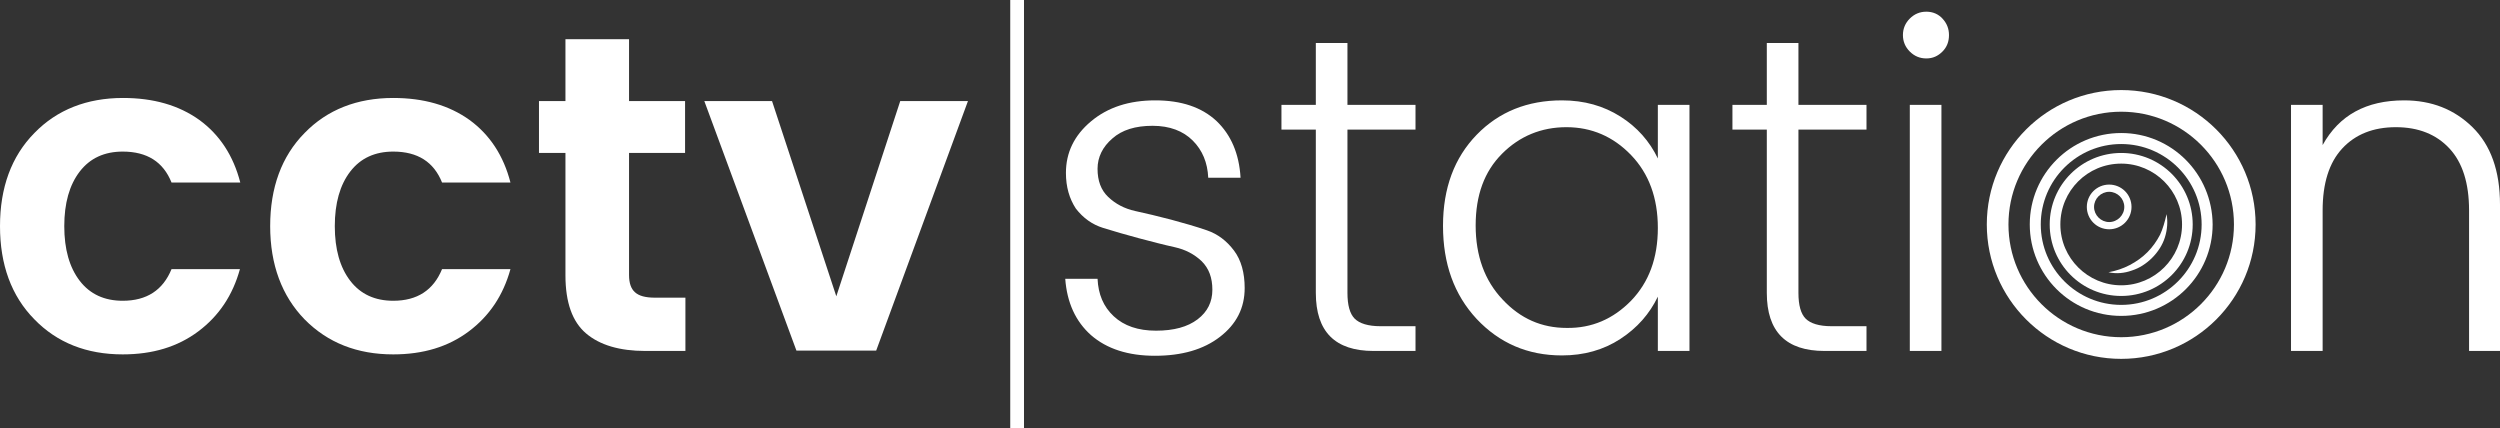
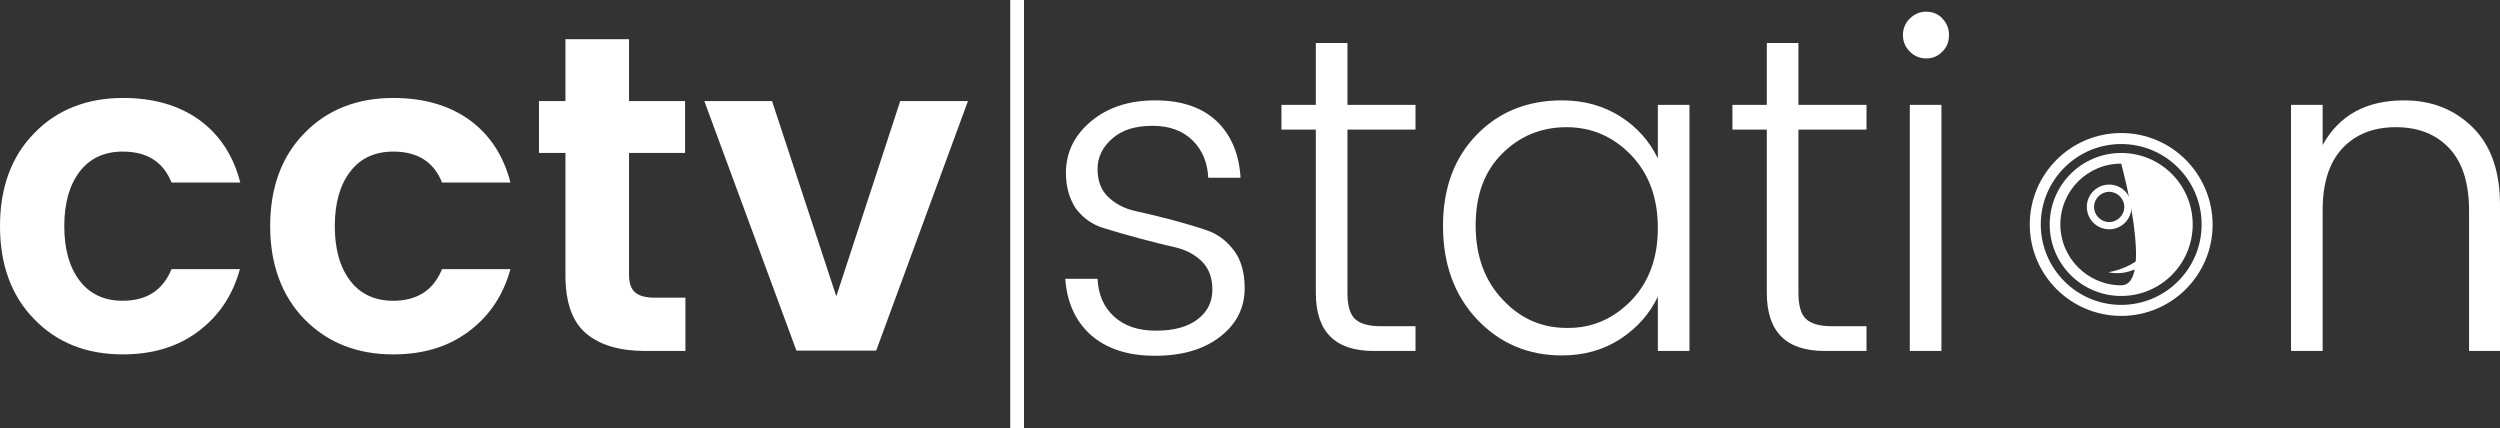
<svg xmlns="http://www.w3.org/2000/svg" version="1.1" id="Layer_1" x="0px" y="0px" width="727.3px" height="124.6px" viewBox="0 0 727.3 124.6" style="enable-background:new 0 0 727.3 124.6;" xml:space="preserve">
  <rect x="0" y="0" width="727.3" height="124.6" fill="#333333" stroke="none" />
  <style type="text/css">
	.st0{fill:#FFFFFF;}
</style>
  <g>
    <g>
      <path class="st0" d="M10,92.9C3.3,86.1,0,77,0,65.8s3.3-20.3,10-27.1c6.6-6.8,15.3-10.2,25.8-10.2c8.8,0,16.2,2.1,22.2,6.4    c5.9,4.3,9.9,10.4,11.9,18.2H49.9c-2.4-6-7.1-9-14.2-9c-5.3,0-9.5,1.9-12.5,5.8c-3,3.9-4.5,9.2-4.5,15.9c0,6.7,1.5,12,4.5,15.9    c3,3.9,7.2,5.8,12.5,5.8c7,0,11.7-3.1,14.2-9.2h19.9c-2.1,7.6-6.1,13.6-12.1,18.1c-6,4.5-13.3,6.7-22,6.7    C25.2,103.1,16.6,99.7,10,92.9z" />
      <path class="st0" d="M88.6,92.9c-6.6-6.8-10-15.9-10-27.1s3.3-20.3,10-27.1c6.6-6.8,15.3-10.2,25.8-10.2c8.8,0,16.2,2.1,22.2,6.4    c5.9,4.3,9.9,10.4,11.9,18.2h-19.9c-2.4-6-7.1-9-14.2-9c-5.3,0-9.5,1.9-12.5,5.8c-3,3.9-4.5,9.2-4.5,15.9c0,6.7,1.5,12,4.5,15.9    c3,3.9,7.2,5.8,12.5,5.8c7,0,11.7-3.1,14.2-9.2h19.9c-2.1,7.6-6.1,13.6-12.1,18.1c-6,4.5-13.3,6.7-22,6.7    C103.9,103.1,95.3,99.7,88.6,92.9z" />
      <path class="st0" d="M190.6,86.6h8.8v15.5h-11.7c-7.4,0-13.2-1.7-17.2-5.1c-4-3.4-6-9-6-16.9V44.5h-7.7V29.4h7.7v-18H183v18h16.3    v15.1H183V80c0,2.4,0.6,4,1.7,5C185.9,86.1,187.8,86.6,190.6,86.6z" />
      <path class="st0" d="M204.9,29.4h19.7l18.7,56.8l18.6-56.8h19.7l-26.7,72.6h-23.2L204.9,29.4z" />
      <path class="st0" d="M310.1,50.3c0-5.9,2.4-10.9,7.3-15c4.9-4.1,11.1-6.1,18.7-6.1c7.6,0,13.5,2,17.8,6c4.2,4,6.6,9.5,7,16.5h-9.4    c-0.2-4.4-1.7-8-4.5-10.8c-2.8-2.8-6.7-4.3-11.7-4.3c-5,0-8.9,1.2-11.7,3.7c-2.8,2.4-4.3,5.4-4.3,8.8c0,3.5,1,6.2,3.1,8.2    c2.1,2,4.7,3.4,7.9,4.1c3.2,0.7,6.6,1.5,10.4,2.5c3.7,1,7.2,2,10.4,3.1c3.2,1.1,5.8,3.1,7.9,5.9c2.1,2.8,3.1,6.5,3.1,10.9    c0,5.8-2.4,10.5-7.2,14.2c-4.8,3.7-11.1,5.5-18.9,5.5c-7.8,0-14-2-18.6-6c-4.5-4-7-9.5-7.5-16.4h9.4c0.2,4.5,1.7,8.1,4.7,10.9    c3,2.8,7.1,4.2,12.3,4.2c5.2,0,9.2-1.1,12.1-3.3c2.9-2.2,4.3-5.1,4.3-8.6c0-3.5-1-6.2-3.1-8.3c-2.1-2-4.7-3.4-7.9-4.1    c-3.2-0.7-6.6-1.6-10.4-2.6c-3.7-1-7.2-2-10.4-3c-3.2-1-5.8-2.9-7.9-5.6C311.1,57.8,310.1,54.4,310.1,50.3z" />
      <path class="st0" d="M411.8,37.7H392v47.5c0,3.6,0.7,6.1,2.1,7.5c1.4,1.4,3.9,2.2,7.5,2.2h10.2v7.2h-12.2    c-11.2,0-16.8-5.6-16.8-16.9V37.7h-10v-7.2h10v-18h9.2v18h19.8V37.7z" />
      <path class="st0" d="M429.6,92.8c-6.6-7.1-9.8-16.1-9.8-27.1c0-11,3.3-19.8,9.8-26.5c6.5-6.7,14.8-10,24.8-10    c6.5,0,12.1,1.6,17,4.7c4.9,3.1,8.5,7.2,10.9,12.2V30.5h9.2v71.6h-9.2V86.3c-2.4,5-6,9.1-10.9,12.3c-4.9,3.2-10.6,4.8-17,4.8    C444.4,103.4,436.2,99.8,429.6,92.8z M474.5,87.5c5.2-5.4,7.8-12.4,7.8-21.2c0-8.7-2.6-15.8-7.8-21.2c-5.2-5.4-11.5-8.1-18.8-8.1    c-7.3,0-13.6,2.6-18.7,7.7c-5.2,5.2-7.7,12.1-7.7,20.9s2.6,16,7.8,21.5c5.2,5.6,11.4,8.3,18.7,8.3    C463.1,95.5,469.3,92.8,474.5,87.5z" />
      <path class="st0" d="M543,37.7h-19.8v47.5c0,3.6,0.7,6.1,2.1,7.5c1.4,1.4,3.9,2.2,7.5,2.2H543v7.2h-12.2    c-11.2,0-16.8-5.6-16.8-16.9V37.7h-10v-7.2h10v-18h9.2v18H543V37.7z" />
      <path class="st0" d="M567,10.2c0,1.9-0.6,3.5-1.9,4.8c-1.3,1.3-2.8,2-4.7,2c-1.9,0-3.5-0.7-4.8-2s-2-2.9-2-4.8    c0-1.9,0.7-3.5,2-4.8s2.9-2,4.8-2c1.9,0,3.5,0.7,4.7,2C566.4,6.8,567,8.4,567,10.2z M555.6,102.1V30.5h9.2v71.6H555.6z" />
      <path class="st0" d="M675.7,30.5v11.7c4.8-8.7,12.7-13,23.7-13c8,0,14.6,2.6,19.9,7.8c5.3,5.2,8,12.7,8,22.5v42.6h-9V61.2    c0-7.9-1.9-13.9-5.7-18c-3.8-4.1-9-6.2-15.6-6.2c-6.6,0-11.8,2.1-15.6,6.2c-3.8,4.1-5.7,10.1-5.7,18v40.9h-9.2V30.5H675.7z" />
    </g>
    <g>
      <rect x="293.9" class="st0" width="4" height="124.6" />
    </g>
    <g>
-       <path class="st0" d="M617.1,32.5c18.1,0,32.8,14.7,32.8,32.8c0,18.1-14.7,32.8-32.8,32.8s-32.8-14.7-32.8-32.8    C584.3,47.2,599,32.5,617.1,32.5 M617.1,26.2c-21.6,0-39.1,17.5-39.1,39.1c0,21.6,17.5,39.1,39.1,39.1c21.6,0,39.1-17.5,39.1-39.1    C656.2,43.7,638.7,26.2,617.1,26.2L617.1,26.2z" />
      <path class="st0" d="M617.1,41.9c12.9,0,23.4,10.5,23.4,23.4S630,88.7,617.1,88.7c-12.9,0-23.4-10.5-23.4-23.4    S604.2,41.9,617.1,41.9 M617.1,38.7c-14.7,0-26.6,11.9-26.6,26.6c0,14.7,11.9,26.6,26.6,26.6c14.7,0,26.6-11.9,26.6-26.6    C643.6,50.6,631.8,38.7,617.1,38.7L617.1,38.7z" />
-       <path class="st0" d="M617.1,47.6c9.7,0,17.7,7.9,17.7,17.7S626.8,83,617.1,83c-9.7,0-17.7-7.9-17.7-17.7S607.3,47.6,617.1,47.6     M617.1,44.5c-11.5,0-20.8,9.3-20.8,20.8c0,11.5,9.3,20.8,20.8,20.8c11.5,0,20.8-9.3,20.8-20.8C637.9,53.8,628.6,44.5,617.1,44.5    L617.1,44.5z" />
+       <path class="st0" d="M617.1,47.6S626.8,83,617.1,83c-9.7,0-17.7-7.9-17.7-17.7S607.3,47.6,617.1,47.6     M617.1,44.5c-11.5,0-20.8,9.3-20.8,20.8c0,11.5,9.3,20.8,20.8,20.8c11.5,0,20.8-9.3,20.8-20.8C637.9,53.8,628.6,44.5,617.1,44.5    L617.1,44.5z" />
      <path class="st0" d="M613.6,55.8c2.4,0,4.4,2,4.4,4.4s-2,4.4-4.4,4.4c-2.4,0-4.4-2-4.4-4.4S611.2,55.8,613.6,55.8 M613.6,53.7    c-3.6,0-6.5,2.9-6.5,6.5c0,3.6,2.9,6.5,6.5,6.5c3.6,0,6.5-2.9,6.5-6.5C620.1,56.6,617.2,53.7,613.6,53.7L613.6,53.7z" />
      <path class="st0" d="M630.3,62.3c0.4,2.2,0.2,4.6-0.5,6.8c-0.7,2.2-2,4.2-3.7,5.9c-1.7,1.7-3.7,3-5.9,3.7c-2.2,0.8-4.6,1-6.8,0.5    c2.2-0.4,4.3-1.1,6.2-2.1c1.9-1,3.6-2.2,5.1-3.7c1.5-1.5,2.7-3.2,3.7-5.1C629.2,66.6,629.8,64.5,630.3,62.3z" />
    </g>
  </g>
</svg>